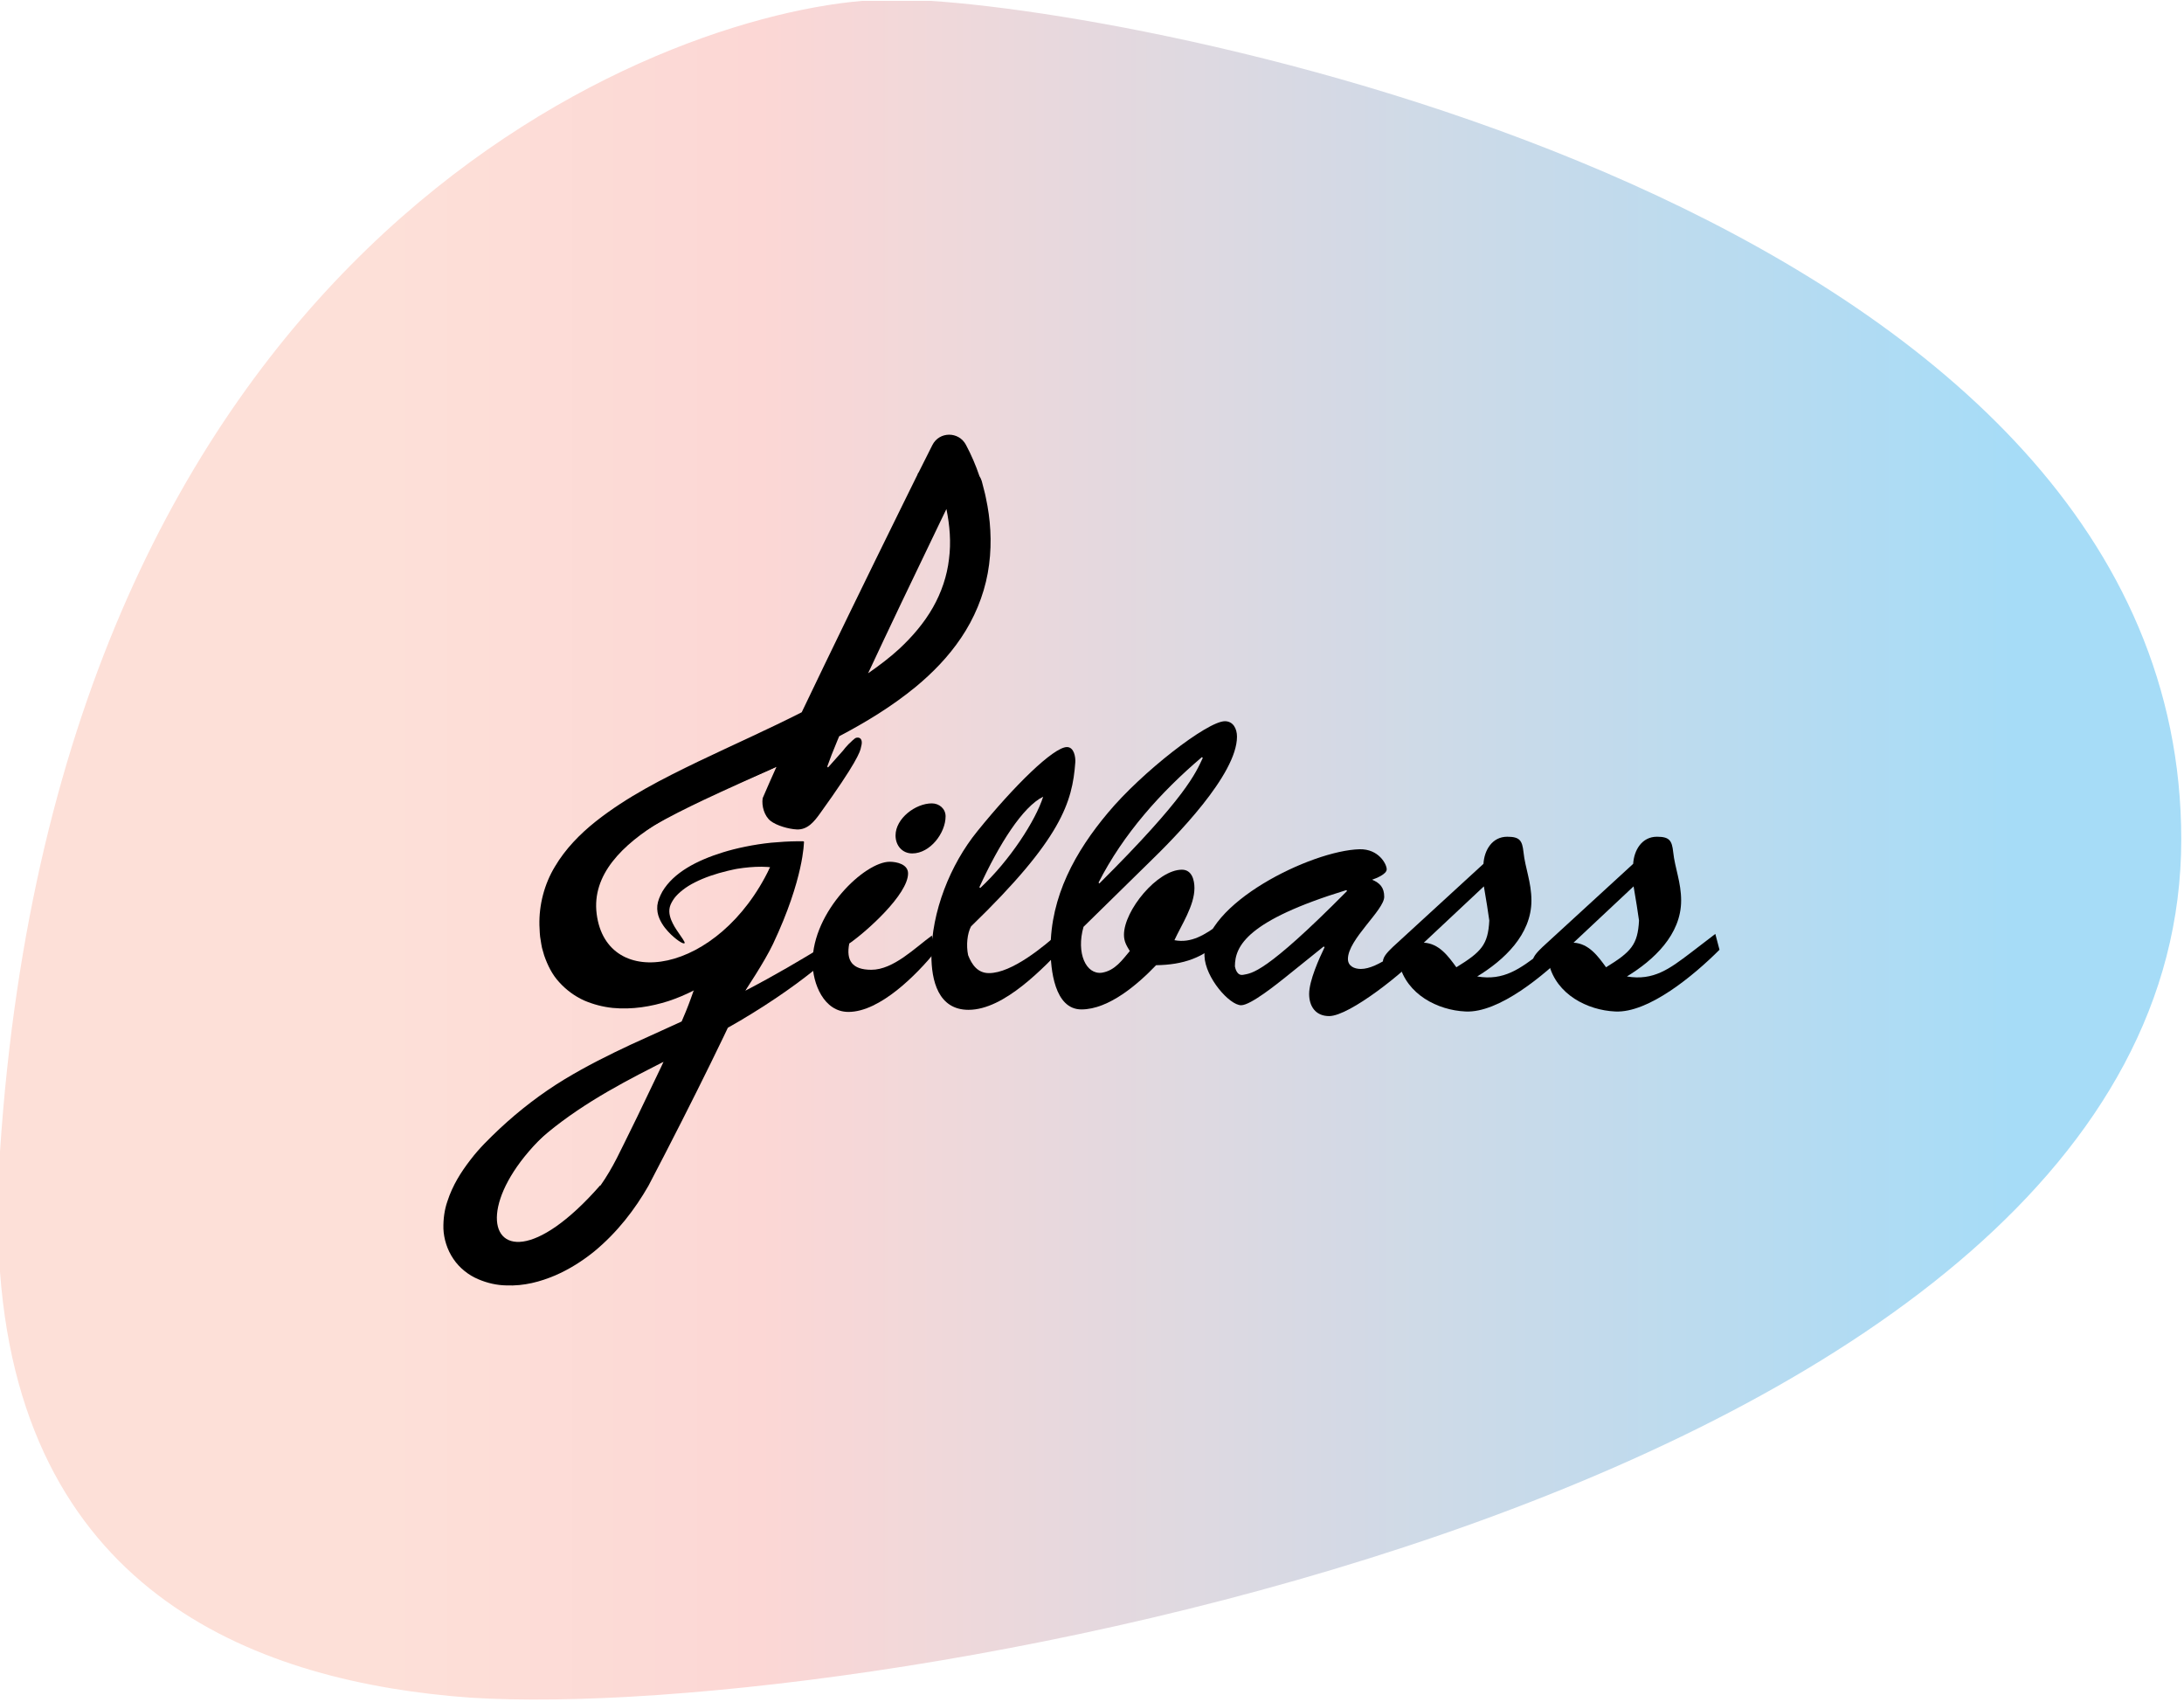
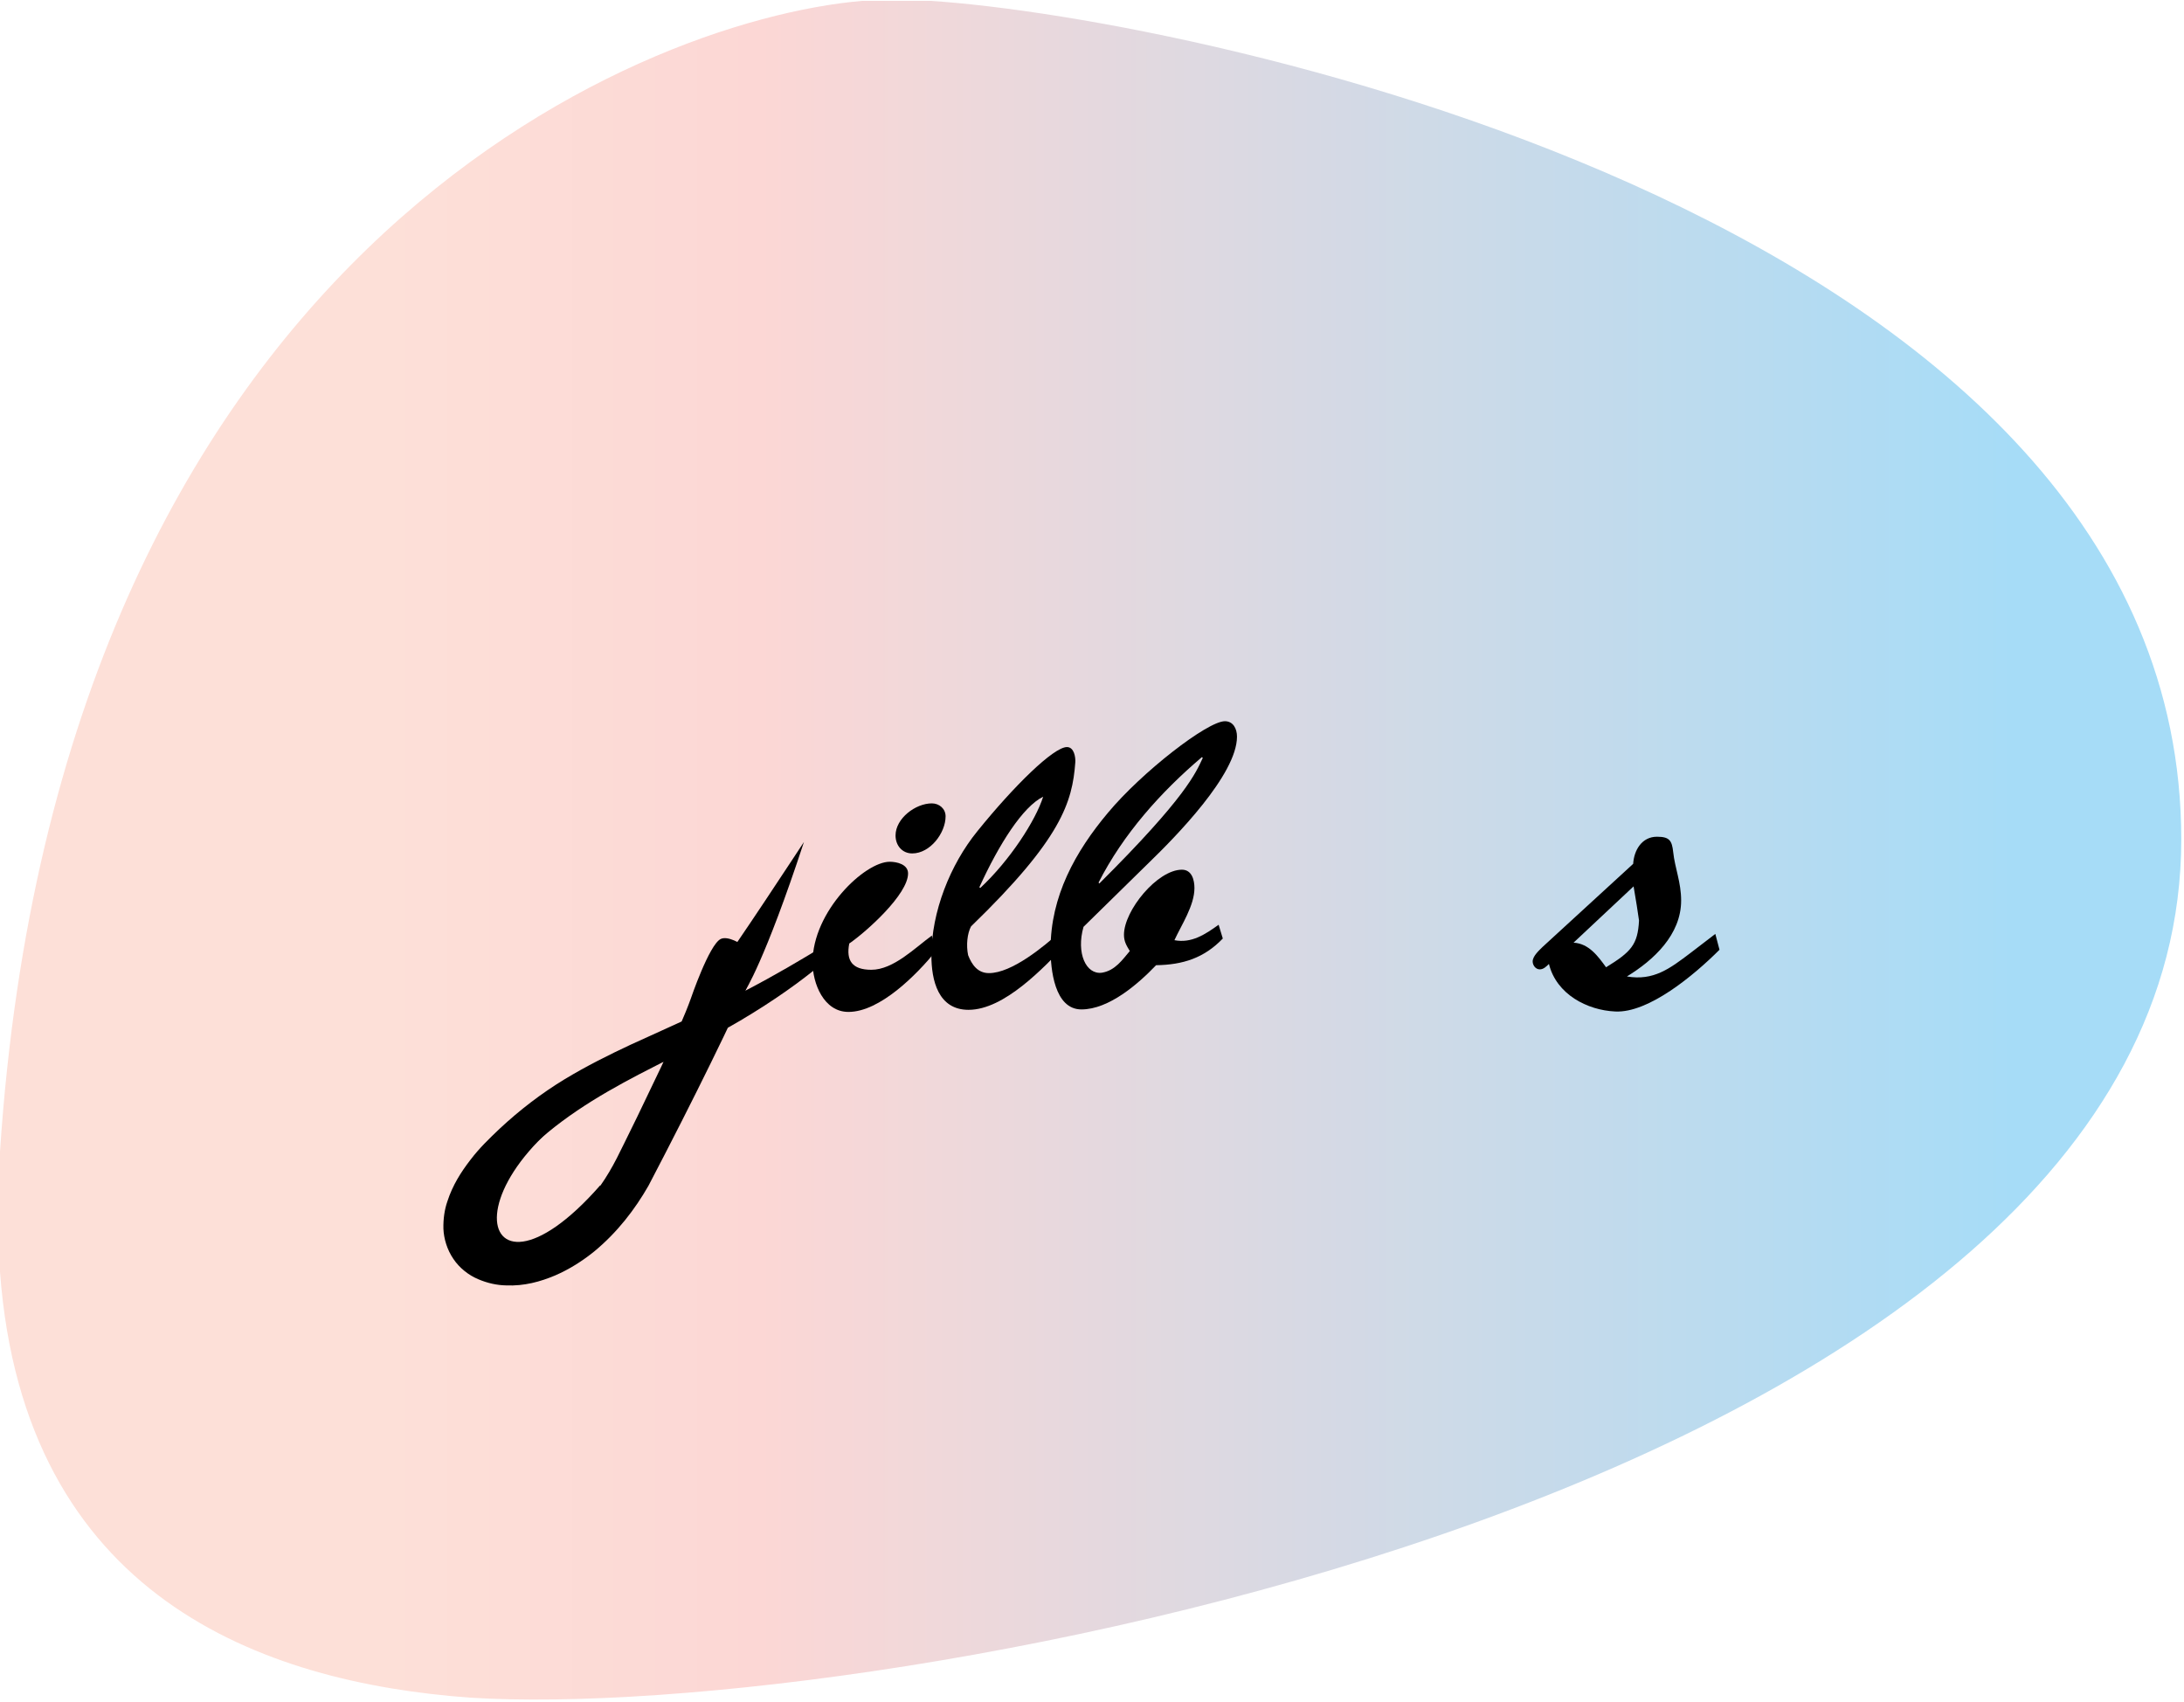
<svg xmlns="http://www.w3.org/2000/svg" xmlns:ns1="http://www.serif.com/" width="100%" height="100%" viewBox="0 0 688 536" version="1.1" xml:space="preserve" style="fill-rule:evenodd;clip-rule:evenodd;stroke-linejoin:round;stroke-miterlimit:2;">
  <g id="Page-1" ns1:id="Page 1" transform="matrix(4.167,0,0,4.167,0,0)">
-     <rect x="0" y="0" width="165.065" height="128.516" style="fill:none;" />
    <clipPath id="_clip1">
      <rect x="0" y="0" width="165.065" height="128.516" />
    </clipPath>
    <g clip-path="url(#_clip1)">
      <g transform="matrix(165.065,0,0,-165.065,-0.165,66.09)">
        <path d="M0.396,0.4C0.291,0.391 0.028,0.282 0.001,-0.127L0.001,-0.182C0.012,-0.331 0.121,-0.37 0.216,-0.377C0.4,-0.389 1,-0.282 1,0.016C1,0.298 0.551,0.392 0.427,0.4L0.396,0.4Z" style="fill:url(#_Linear2);fill-rule:nonzero;" />
      </g>
      <g transform="matrix(1,0,0,1,67.702,74.062)">
        <path d="M0,-10.909C0,-12.201 1.513,-13.336 2.743,-13.336C3.31,-13.336 3.783,-12.927 3.783,-12.359C3.783,-11.098 2.617,-9.553 1.261,-9.553C0.505,-9.553 0,-10.152 0,-10.909M3.027,-2.145C1.608,-0.411 -1.167,2.427 -3.563,2.427C-5.422,2.427 -6.274,0.283 -6.274,-1.325C-6.274,-5.171 -2.333,-8.923 -0.441,-8.923C0.095,-8.923 0.946,-8.733 0.946,-8.04C0.946,-6.464 -2.175,-3.658 -3.499,-2.744C-3.752,-1.451 -3.279,-0.758 -1.828,-0.758C-0.157,-0.758 1.482,-2.428 2.743,-3.342L3.027,-2.145Z" style="fill-rule:nonzero;" />
      </g>
      <g transform="matrix(1,0,0,1,74.102,65.675)">
        <path d="M0,1.45C2.238,-0.631 4.193,-3.657 4.76,-5.454C3.215,-4.697 1.419,-1.86 -0.063,1.387L0,1.45ZM6.526,5.675C4.792,7.472 1.828,10.656 -0.883,10.656C-3.184,10.656 -3.689,8.417 -3.689,6.557C-3.689,3.247 -2.27,-0.315 -0.221,-2.837C2.554,-6.274 5.548,-9.206 6.558,-9.206C7.093,-9.206 7.219,-8.449 7.188,-8.039C6.967,-5.044 6.147,-2.27 -0.694,4.351C-0.977,4.886 -1.072,5.769 -0.914,6.526C-0.631,7.251 -0.189,7.881 0.662,7.881C2.396,7.881 4.823,5.864 6.084,4.729L6.526,5.675Z" style="fill-rule:nonzero;" />
      </g>
      <g transform="matrix(1,0,0,1,83.047,64.1)">
        <path d="M0,2.616L0.063,2.679C6.652,-3.878 7.346,-5.675 7.881,-6.81L7.818,-6.873C4.697,-4.225 1.86,-1.041 0,2.616M-1.135,5.958C-1.702,7.944 -0.946,9.583 0.252,9.426C1.261,9.268 1.828,8.417 2.364,7.786C2.112,7.376 1.923,7.061 1.923,6.557C1.923,4.728 4.445,1.639 6.305,1.639C7.062,1.639 7.251,2.427 7.251,3.026C7.251,4.35 6.274,5.8 5.738,6.967C7.03,7.219 8.071,6.525 9.079,5.8L9.395,6.841C7.976,8.322 6.368,8.827 4.351,8.858C2.995,10.277 0.788,12.2 -1.293,12.2C-3.342,12.2 -3.626,9.142 -3.626,7.629C-3.626,3.656 -1.765,0.283 0.725,-2.68C3.279,-5.738 8.228,-9.584 9.552,-9.584C10.183,-9.584 10.467,-9.017 10.467,-8.418C10.467,-5.549 5.801,-0.82 3.783,1.134L-1.135,5.958Z" style="fill-rule:nonzero;" />
      </g>
      <g transform="matrix(1,0,0,1,93.357,67.914)">
-         <path d="M0,5.138C0.032,5.296 0.158,5.863 0.631,5.769C1.261,5.643 2.239,5.737 8.481,-0.568L8.418,-0.631C0.914,1.67 0,3.594 0,5.138M3.815,5.958C3.216,6.431 1.198,8.07 0.473,8.07C-0.41,8.07 -2.238,5.99 -2.301,4.35C-2.427,0.409 5.769,-3.626 9.426,-3.721C10.876,-3.752 11.476,-2.586 11.476,-2.207C11.476,-1.829 10.656,-1.514 10.372,-1.419C10.971,-1.167 11.287,-0.82 11.287,-0.126C11.287,0.882 8.544,3.089 8.544,4.571C8.544,5.107 9.017,5.327 9.521,5.327C10.845,5.327 12.642,3.72 13.998,2.805L14.25,3.972C12.894,5.516 8.67,8.89 7.125,8.89C6.085,8.89 5.612,8.133 5.612,7.219C5.612,6.21 6.368,4.539 6.778,3.688L6.715,3.625L3.815,5.958Z" style="fill-rule:nonzero;" />
-       </g>
+         </g>
      <g transform="matrix(1,0,0,1,107.639,68.575)">
-         <path d="M0,2.68C1.166,2.743 1.86,3.72 2.459,4.54C4.351,3.374 4.855,2.837 4.95,1.009C4.855,0.347 4.729,-0.504 4.54,-1.576L0,2.68ZM10.719,2.018L11.034,3.216C9.111,5.139 5.675,8.008 3.152,7.882C1.04,7.787 -1.293,6.589 -1.86,4.288C-2.049,4.477 -2.27,4.698 -2.554,4.698C-2.869,4.698 -3.09,4.382 -3.09,4.099C-3.09,3.689 -2.585,3.248 -2.333,2.995L4.508,-3.279C4.571,-4.319 5.17,-5.328 6.305,-5.328C7.251,-5.328 7.44,-5.044 7.535,-4.161C7.661,-2.963 8.134,-1.891 8.134,-0.504C8.134,2.081 6.053,4.004 4.035,5.234C6.053,5.58 7.283,4.635 8.827,3.468L10.719,2.018Z" style="fill-rule:nonzero;" />
-       </g>
+         </g>
      <g transform="matrix(1,0,0,1,118.957,68.575)">
        <path d="M0,2.68C1.166,2.743 1.86,3.72 2.459,4.54C4.351,3.374 4.855,2.837 4.95,1.009C4.855,0.347 4.729,-0.504 4.54,-1.576L0,2.68ZM10.719,2.018L11.034,3.216C9.111,5.139 5.675,8.008 3.152,7.882C1.04,7.787 -1.293,6.589 -1.86,4.288C-2.049,4.477 -2.27,4.698 -2.554,4.698C-2.869,4.698 -3.09,4.382 -3.09,4.099C-3.09,3.689 -2.585,3.248 -2.333,2.995L4.508,-3.279C4.571,-4.319 5.17,-5.328 6.305,-5.328C7.251,-5.328 7.44,-5.044 7.535,-4.161C7.661,-2.963 8.134,-1.891 8.134,-0.504C8.134,2.081 6.053,4.004 4.035,5.234C6.053,5.58 7.283,4.635 8.827,3.468L10.719,2.018Z" style="fill-rule:nonzero;" />
      </g>
      <g transform="matrix(1,0,0,1,64.216,96.916)">
        <path d="M0,-26.344C-0.246,-26.649 -3.078,-24.516 -7.927,-22.001C-10.342,-20.722 -13.283,-19.439 -16.546,-17.947C-18.173,-17.185 -19.875,-16.341 -21.572,-15.313C-23.266,-14.28 -24.918,-13.024 -26.45,-11.593C-27.202,-10.876 -27.981,-10.135 -28.667,-9.227C-29.354,-8.334 -29.997,-7.34 -30.397,-6.099C-30.609,-5.493 -30.712,-4.782 -30.695,-4.037C-30.663,-3.282 -30.418,-2.454 -29.94,-1.756C-29.467,-1.05 -28.769,-0.519 -28.065,-0.224C-27.361,0.079 -26.634,0.233 -25.959,0.245C-24.586,0.305 -23.36,-0.039 -22.252,-0.506C-21.145,-0.983 -20.163,-1.619 -19.282,-2.33C-17.537,-3.775 -16.209,-5.511 -15.192,-7.289C-11.661,-14.037 -8.821,-19.869 -7.172,-23.588C-7.083,-24.163 -7.303,-24.891 -7.758,-25.256C-8.212,-25.622 -9.21,-26.197 -9.734,-25.938C-10.608,-25.507 -11.999,-21.415 -11.999,-21.415C-12.393,-20.306 -13.172,-18.531 -14.233,-16.273C-14.773,-15.147 -15.372,-13.898 -16.02,-12.546C-16.351,-11.873 -16.693,-11.175 -17.047,-10.454C-17.4,-9.726 -17.769,-8.985 -18.17,-8.313C-18.984,-6.94 -20.041,-5.626 -21.331,-4.552C-22.609,-3.501 -24.222,-2.693 -25.756,-2.669C-26.51,-2.667 -27.171,-2.902 -27.513,-3.29C-27.844,-3.672 -27.948,-4.283 -27.785,-5.029C-27.419,-6.543 -26.222,-8.059 -24.895,-9.371C-22.279,-12.128 -19.062,-14.054 -15.922,-15.698C-12.766,-17.329 -9.739,-18.821 -7.302,-20.346C-2.394,-23.375 0.241,-26.076 0,-26.344" style="fill-rule:nonzero;" />
      </g>
      <g transform="matrix(1,0,0,1,71.742,66.66)">
-         <path d="M0,-24.397C-0.146,-23.127 -0.569,-21.876 -1.223,-20.727C-1.88,-19.575 -2.768,-18.534 -3.78,-17.595C-4.502,-16.934 -5.296,-16.338 -6.115,-15.767C-4.591,-19.031 -2.742,-22.906 -0.664,-27.212C-0.51,-27.531 -0.352,-27.858 -0.195,-28.183C-0.193,-28.175 -0.191,-28.167 -0.189,-28.159C0.058,-26.941 0.167,-25.665 0,-24.397M2.91,-28.413C2.827,-28.807 2.766,-29.213 2.659,-29.591L2.511,-30.165L2.473,-30.308C2.432,-30.44 2.373,-30.559 2.303,-30.669C2.033,-31.478 1.674,-32.303 1.279,-33.041C0.731,-34.064 -0.735,-34.055 -1.256,-33.018L-2.286,-30.968C-2.339,-30.9 -2.38,-30.831 -2.394,-30.757L-2.401,-30.743L-2.415,-30.714L-2.444,-30.657L-2.557,-30.428C-2.858,-29.817 -3.157,-29.211 -3.454,-28.609C-6.298,-22.837 -8.907,-17.479 -11.134,-12.821C-13.665,-11.534 -16.304,-10.366 -18.925,-9.112C-21.613,-7.813 -24.325,-6.453 -26.715,-4.56C-27.901,-3.613 -28.996,-2.499 -29.789,-1.159C-30.596,0.17 -31,1.75 -30.963,3.281C-30.94,3.664 -30.944,4.046 -30.865,4.427C-30.831,4.617 -30.811,4.808 -30.765,4.996L-30.604,5.557C-30.349,6.287 -30.001,7.013 -29.459,7.59C-28.933,8.172 -28.292,8.641 -27.594,8.96C-26.893,9.262 -26.159,9.45 -25.427,9.527C-23.959,9.667 -22.529,9.43 -21.211,9.011C-19.895,8.575 -18.686,7.942 -17.603,7.192C-16.823,6.669 -16.136,6.05 -15.481,5.427C-14.855,4.775 -14.263,4.111 -13.77,3.395C-13.646,3.217 -13.517,3.043 -13.398,2.864C-13.286,2.681 -13.175,2.499 -13.063,2.317C-12.956,2.141 -12.814,1.921 -12.714,1.705C-12.605,1.49 -12.496,1.276 -12.388,1.063C-11.973,0.209 -11.663,-0.642 -11.4,-1.47C-11.279,-1.809 -11.197,-2.167 -11.098,-2.508C-11.055,-2.677 -10.993,-2.859 -10.966,-3.013L-10.973,-3.059C-10.977,-3.072 -11.012,-3.063 -11.031,-3.067L-11.164,-3.07L-11.427,-3.071C-12.121,-3.064 -12.785,-3.022 -13.439,-2.962C-14.097,-2.895 -14.747,-2.793 -15.371,-2.667C-15.683,-2.605 -15.989,-2.533 -16.288,-2.459C-16.585,-2.383 -16.818,-2.316 -17.078,-2.237C-19.078,-1.618 -20.812,-0.704 -21.665,0.725C-21.858,1.078 -22.008,1.431 -22.049,1.782C-22.084,2.134 -22.019,2.467 -21.901,2.748C-21.665,3.312 -21.297,3.699 -21.022,3.973C-20.443,4.519 -20.057,4.708 -19.991,4.636C-19.923,4.568 -20.187,4.236 -20.597,3.625C-20.645,3.548 -20.702,3.469 -20.75,3.382C-20.794,3.303 -20.838,3.231 -20.88,3.142C-20.966,2.974 -21.046,2.786 -21.096,2.577C-21.149,2.369 -21.163,2.134 -21.105,1.897C-21.044,1.661 -20.908,1.437 -20.756,1.223C-20.463,0.84 -19.906,0.378 -19.198,0.031C-18.494,-0.326 -17.647,-0.618 -16.705,-0.841C-16.586,-0.868 -16.467,-0.895 -16.347,-0.922L-16.165,-0.961L-16.014,-0.989C-15.861,-1.015 -15.703,-1.038 -15.547,-1.057C-15.236,-1.096 -14.926,-1.122 -14.621,-1.136C-14.316,-1.148 -14.015,-1.149 -13.721,-1.128L-13.611,-1.117L-13.556,-1.11L-13.529,-1.107L-13.54,-1.075L-13.632,-0.823C-13.696,-0.656 -13.747,-0.487 -13.823,-0.329C-13.985,0.055 -14.166,0.419 -14.367,0.756L-14.521,1.005C-14.573,1.097 -14.61,1.136 -14.721,1.303C-14.824,1.458 -14.928,1.615 -15.033,1.773C-15.143,1.927 -15.264,2.074 -15.379,2.226C-15.833,2.84 -16.375,3.4 -16.938,3.95C-17.529,4.47 -18.14,4.991 -18.827,5.417C-19.74,6.006 -20.741,6.492 -21.789,6.817C-22.833,7.15 -23.935,7.286 -24.952,7.198C-25.082,7.195 -25.205,7.175 -25.326,7.15C-25.448,7.126 -25.573,7.113 -25.691,7.085C-25.919,7.013 -26.159,6.965 -26.362,6.864C-26.585,6.791 -26.76,6.661 -26.957,6.564C-27.119,6.427 -27.305,6.319 -27.438,6.16C-27.599,6.028 -27.701,5.843 -27.832,5.684C-27.928,5.493 -28.05,5.323 -28.117,5.103C-28.216,4.908 -28.252,4.664 -28.319,4.439C-28.351,4.325 -28.352,4.191 -28.373,4.068C-28.384,3.94 -28.422,3.826 -28.414,3.687C-28.479,2.604 -28.291,1.58 -27.799,0.637C-27.324,-0.313 -26.546,-1.201 -25.594,-2.013C-23.672,-3.639 -21.166,-4.947 -18.577,-6.177C-16.78,-7.028 -14.917,-7.847 -13.039,-8.705C-13.426,-7.846 -13.781,-7.041 -14.086,-6.327C-14.177,-5.731 -13.955,-4.984 -13.498,-4.617C-13.041,-4.251 -12.105,-3.99 -11.506,-3.964C-10.686,-3.928 -10.183,-4.567 -9.745,-5.178C-7.011,-8.973 -6.693,-9.855 -6.649,-10.196C-6.63,-10.263 -6.62,-10.311 -6.611,-10.354C-6.534,-10.74 -6.696,-10.947 -6.976,-10.901C-7.142,-10.89 -7.441,-10.531 -7.592,-10.41C-7.769,-10.233 -7.929,-10.028 -8.012,-9.921L-9.144,-8.649L-9.204,-8.715C-9.021,-9.244 -8.757,-9.919 -8.422,-10.721C-8.382,-10.814 -8.342,-10.91 -8.301,-11.007C-6.315,-12.054 -4.349,-13.235 -2.504,-14.751C-1.249,-15.792 -0.053,-17.005 0.921,-18.456C1.898,-19.899 2.614,-21.595 2.93,-23.335C3.247,-25.075 3.194,-26.818 2.91,-28.413" style="fill-rule:nonzero;" />
-       </g>
+         </g>
      <g transform="matrix(0.31,0.951,0.951,-0.31,53.742,67.433)">
-         <path d="M5.173,-0.607C5.164,-0.365 -1.421,7.861 -1.421,7.861C-1.421,7.861 1.196,7.009 5.173,3.257C6.274,2.219 7.91,0.13 7.91,0.13L5.173,-0.607Z" style="fill-rule:nonzero;" />
+         <path d="M5.173,-0.607C5.164,-0.365 -1.421,7.861 -1.421,7.861C6.274,2.219 7.91,0.13 7.91,0.13L5.173,-0.607Z" style="fill-rule:nonzero;" />
      </g>
      <g transform="matrix(1,0,0,1,57.771,73.689)">
-         <path d="M0,-16.463C0,-16.463 5.281,-17.768 0.932,-15.734C-3.417,-13.7 -13.408,-10.539 -12.665,-4.617C-11.922,1.305 -3.442,0.009 0.431,-8.104C0.67,-5.814 0.34,-5.195 0.34,-5.195C0.34,-5.195 -6.596,0.75 -6.885,0.709C-7.174,0.667 -12.706,0.957 -13.119,0.709C-13.532,0.461 -14.977,-2.537 -15.018,-2.875C-15.059,-3.213 -14.77,-6.406 -14.77,-6.406L-9.197,-12.42L0,-16.463Z" style="fill-rule:nonzero;" />
-       </g>
+         </g>
      <g transform="matrix(1,0,0,1,50.308,100.511)">
        <path d="M0,-21.283C0,-21.283 1.28,-21.531 -0.206,-20.251C-17.505,-13.205 -14.728,0.248 -4.952,-10.892C-3.284,-11.027 -4.417,-9.971 -4.417,-9.971C-4.417,-9.971 -4.087,-7.349 -7.06,-6.513C-10.032,-5.678 -15.605,-3.696 -15.564,-6.751C-15.523,-9.806 -11.565,-15.228 -9.395,-16.129C-7.225,-17.031 0,-21.283 0,-21.283" style="fill-rule:nonzero;" />
      </g>
    </g>
  </g>
  <defs>
    <linearGradient id="_Linear2" x1="0" y1="0" x2="1" y2="0" gradientUnits="userSpaceOnUse" gradientTransform="matrix(1,0,0,-1,0,0.012)">
      <stop offset="0" style="stop-color:rgb(253,224,216);stop-opacity:1" />
      <stop offset="0.18" style="stop-color:rgb(253,224,216);stop-opacity:1" />
      <stop offset="0.35" style="stop-color:rgb(252,215,213);stop-opacity:1" />
      <stop offset="0.92" style="stop-color:rgb(166,220,247);stop-opacity:1" />
      <stop offset="1" style="stop-color:rgb(166,220,247);stop-opacity:1" />
    </linearGradient>
  </defs>
</svg>